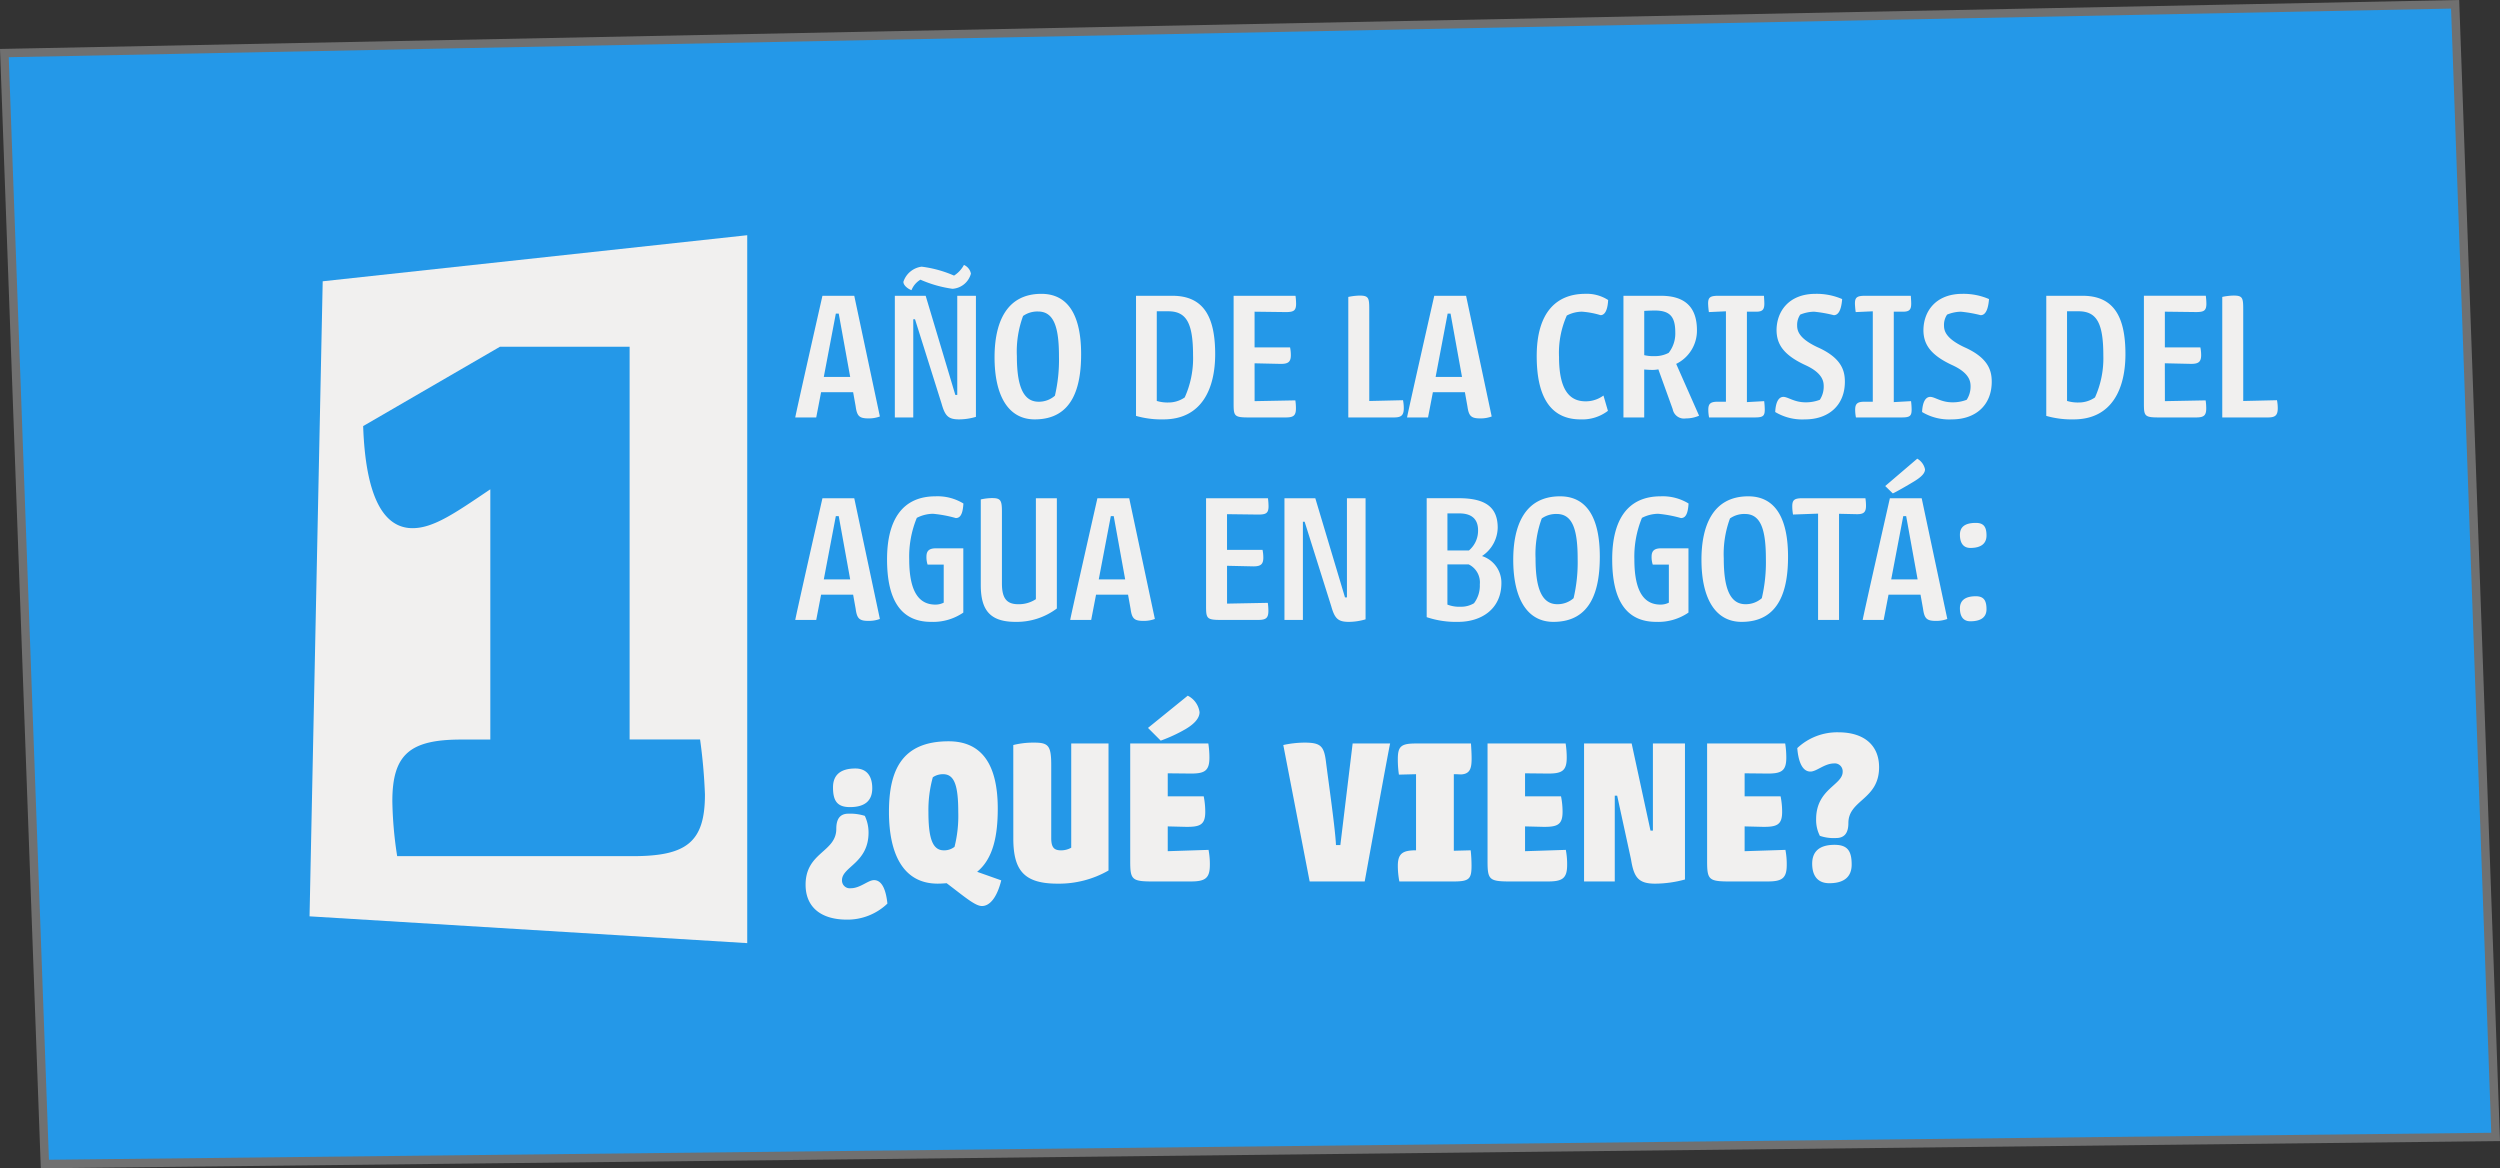
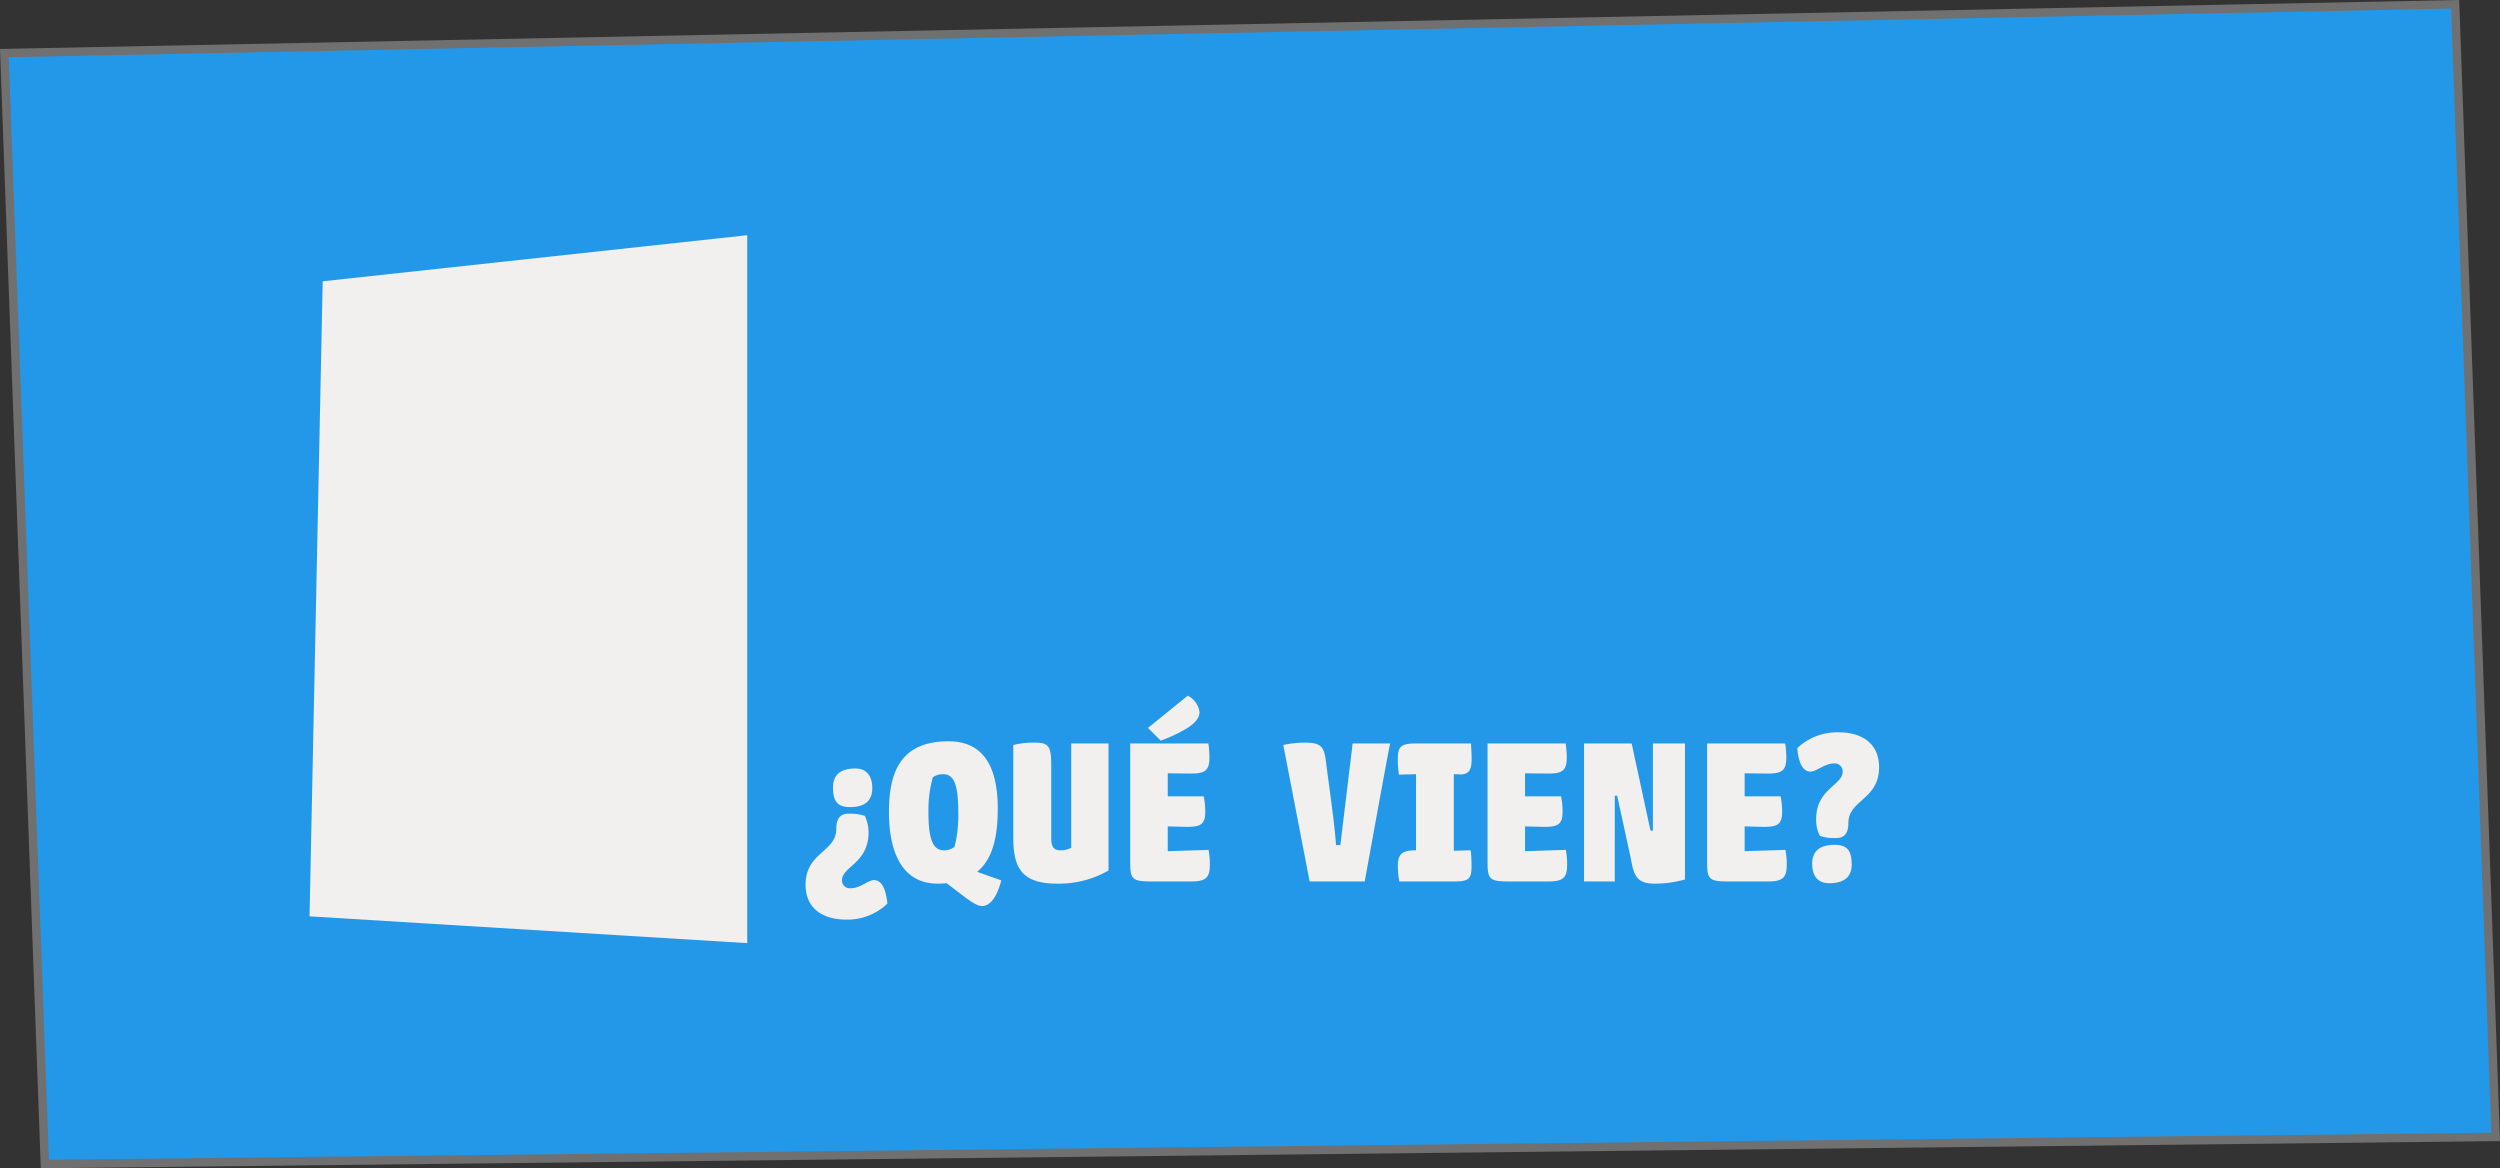
<svg xmlns="http://www.w3.org/2000/svg" width="296.326" height="138.478" viewBox="0 0 296.326 138.478">
  <rect x="0" y="0" width="296.326" height="138.478" fill="#333333" stroke="none" />
  <g id="Grupo_2319" data-name="Grupo 2319" transform="translate(-3038.035 -4.52)">
    <path id="Trazado_3457" data-name="Trazado 3457" d="M533.676-1373.189l4.8,131.681,290.489-3.212-4.8-134.251Z" transform="translate(2504.877 1384)" fill="#2498e8" stroke="#707070" stroke-width="1" />
    <path id="Trazado_3459" data-name="Trazado 3459" d="M-57.576-13.39c-1.924,0-2.652.91-2.652,2.236,0,1.56.468,2.34,2,2.34,1.9,0,2.652-.858,2.652-2.236C-55.574-12.35-56.12-13.39-57.576-13.39Zm-.832,5.356c-1.066,0-1.43.728-1.43,1.794,0,2.782-3.64,2.756-3.64,6.63,0,2.522,1.664,4.108,4.836,4.134a6.859,6.859,0,0,0,4.862-1.9c-.13-1.248-.494-2.782-1.586-2.782-.7,0-1.638.962-2.756.962a.924.924,0,0,1-1.04-.962c0-1.586,3.146-2.028,3.146-5.642a4.612,4.612,0,0,0-.442-1.976A5.794,5.794,0,0,0-58.408-8.034ZM-42.574,2.912c.91,0,1.768-.962,2.288-3.042l-2.86-1.014C-41.2-2.73-40.7-5.538-40.7-8.632c0-5.174-1.846-7.982-5.824-7.982-5.616,0-7.072,3.536-7.072,8.372,0,4.94,1.664,8.5,5.772,8.5.364,0,.728-.026,1.066-.052C-44.628,1.82-43.38,2.912-42.574,2.912ZM-48.918-8.216a14.5,14.5,0,0,1,.52-4.134,2.13,2.13,0,0,1,1.222-.364c1.352,0,1.794,1.378,1.794,4.5a15.009,15.009,0,0,1-.442,4.108,1.971,1.971,0,0,1-1.274.416C-48.424-3.692-48.918-5.1-48.918-8.216ZM-38.856-5.1C-38.856-1.248-37.53.26-33.6.26A11.805,11.805,0,0,0-27.572-1.3V-16.354h-4.42V-4a2.471,2.471,0,0,1-1.2.312c-.806,0-1.17-.312-1.17-1.456V-13.78c0-2.34-.338-2.678-2.054-2.678a9.855,9.855,0,0,0-2.444.286Zm15.964-13.1,1.508,1.508A18.18,18.18,0,0,0-18.42-18.07c1.092-.65,1.638-1.326,1.638-2a2.57,2.57,0,0,0-1.4-1.95Zm2.34,11.674,2.106.052c1.716.026,2.34-.234,2.34-1.768a9.247,9.247,0,0,0-.182-1.846h-4.264v-2.73l2.574.026c1.742.026,2.366-.26,2.366-1.872a10.832,10.832,0,0,0-.13-1.69H-25V-2.418C-25-.234-24.816,0-22.372,0h4.524c1.69,0,2.288-.338,2.288-1.95a8.972,8.972,0,0,0-.156-1.794l-4.836.156ZM-3.732,0H2.794S5.758-16.354,5.81-16.354H1.364L-.092-4.316h-.52c-.078-1.9-.91-7.67-1.17-9.75-.234-1.976-.6-2.392-2.574-2.392a12.057,12.057,0,0,0-2.5.286ZM8.878-12.714v9.022a5.915,5.915,0,0,0-.624.026c-1.092.1-1.534.546-1.534,1.82A10.03,10.03,0,0,0,6.9,0H13.35c1.846,0,2.106-.312,2.106-1.872a17.016,17.016,0,0,0-.1-1.82l-2,.052v-9.074c.494,0,.6.026.91.026.962-.078,1.2-.65,1.2-1.846,0-.52-.026-1.04-.078-1.82H8.852c-1.742,0-2.132.338-2.132,1.846a12.046,12.046,0,0,0,.13,1.846ZM21.8-6.526l2.106.052c1.716.026,2.34-.234,2.34-1.768a9.247,9.247,0,0,0-.182-1.846H21.8v-2.73l2.574.026c1.742.026,2.366-.26,2.366-1.872a10.832,10.832,0,0,0-.13-1.69H17.354V-2.418C17.354-.234,17.536,0,19.98,0H24.5c1.69,0,2.288-.338,2.288-1.95a8.972,8.972,0,0,0-.156-1.794L21.8-3.588ZM28.794,0h3.64V-10.166h.286l1.638,7.54C34.7-.494,35.216.26,37.218.26a13.5,13.5,0,0,0,3.536-.494v-16.12h-3.8V-6.032h-.286L34.436-16.354H28.794ZM47.826-6.526l2.106.052c1.716.026,2.34-.234,2.34-1.768a9.247,9.247,0,0,0-.182-1.846H47.826v-2.73l2.574.026c1.742.026,2.366-.26,2.366-1.872a10.832,10.832,0,0,0-.13-1.69H43.38V-2.418C43.38-.234,43.562,0,46.006,0H50.53c1.69,0,2.288-.338,2.288-1.95a8.972,8.972,0,0,0-.156-1.794l-4.836.156ZM58.668-5.148c1.092,0,1.456-.728,1.456-1.768,0-2.782,3.64-2.756,3.64-6.63,0-2.522-1.69-4.134-4.836-4.134a6.921,6.921,0,0,0-4.862,1.872c.1,1.274.468,2.782,1.56,2.782.728,0,1.638-.936,2.756-.962A.939.939,0,0,1,59.448-13c0,1.586-3.146,2.028-3.146,5.616a4.112,4.112,0,0,0,.442,1.976A5.056,5.056,0,0,0,58.668-5.148ZM57.862.208c1.9,0,2.652-.884,2.652-2.21,0-1.586-.468-2.34-2.028-2.34-1.872,0-2.652.858-2.652,2.236C55.834-.806,56.38.208,57.862.208Z" transform="translate(3197 109)" fill="#f1f0ef" />
-     <path id="Trazado_3460" data-name="Trazado 3460" d="M8.993.115a3.749,3.749,0,0,0,1.334-.23L7.291-14.421H3.519S.253,0,.3,0H2.783l.575-2.99h3.8l.3,1.679C7.613-.138,7.912.115,8.993.115ZM5.106-12.305h.345l1.357,7.5H3.68Zm8.97-2.783a2.534,2.534,0,0,1,1.058-1.242,14.248,14.248,0,0,0,3.8,1.081,2.426,2.426,0,0,0,2.185-1.794,1.408,1.408,0,0,0-.828-1.035,3.4,3.4,0,0,1-1.173,1.265,13.812,13.812,0,0,0-3.841-1.058,2.628,2.628,0,0,0-2.162,1.794C13.11-15.617,13.731-15.2,14.076-15.088ZM12.1,0h2.185V-11.638h.207L17.641-1.633C18.055-.161,18.446.23,19.734.23a7.1,7.1,0,0,0,1.978-.3V-14.421H19.5V-2.668h-.23L15.755-14.421H12.1ZM23.92-7.13C23.92-2.6,25.53.23,28.681.23c4.531,0,5.5-3.864,5.5-7.728,0-4.462-1.449-7.153-4.715-7.153C25.208-14.651,23.92-11.063,23.92-7.13Zm2.645-.138a12.171,12.171,0,0,1,.736-4.761,2.947,2.947,0,0,1,1.771-.529c1.909,0,2.484,1.909,2.484,5.336a18.609,18.609,0,0,1-.483,4.646,2.868,2.868,0,0,1-1.932.713C27.232-1.863,26.565-3.91,26.565-7.268ZM40.687-.184A10.9,10.9,0,0,0,43.93.23c4.623,0,6.141-3.749,6.141-7.728,0-4.416-1.357-6.923-5.083-6.923h-4.3Zm2.461-12.4h1.357c2.208,0,2.944,1.472,2.944,5.267a11.251,11.251,0,0,1-.989,4.945,3.355,3.355,0,0,1-1.932.6,4.359,4.359,0,0,1-1.38-.184ZM54.74-6.417l3.1.069c.851,0,1.2-.207,1.2-1.035a4.606,4.606,0,0,0-.092-.92H54.74v-4.232l3.68.046c.92,0,1.242-.138,1.242-.989a7.888,7.888,0,0,0-.069-.943H52.256V-1.61c0,1.426.092,1.61,1.725,1.61h4.462c.92,0,1.2-.23,1.2-1.081a6.5,6.5,0,0,0-.069-.943l-4.83.092Zm13.593-6.394c0-1.357-.069-1.633-1.15-1.633a7.021,7.021,0,0,0-1.334.161V0h5.428c.851,0,1.15-.253,1.15-1.1a4.99,4.99,0,0,0-.092-.943l-4,.092ZM81.512.115a3.749,3.749,0,0,0,1.334-.23L79.81-14.421H76.038S72.772,0,72.818,0H75.3l.575-2.99h3.795l.3,1.679C80.132-.138,80.431.115,81.512.115Zm-3.887-12.42h.345l1.357,7.5H76.2ZM88.182-7.268c0,5.244,1.932,7.5,5.2,7.5A5.009,5.009,0,0,0,96.623-.782L96.094-2.6a3.529,3.529,0,0,1-2.116.69c-1.817,0-3.151-1.219-3.151-5.267a10.906,10.906,0,0,1,.92-4.9,3.9,3.9,0,0,1,1.794-.46,9.924,9.924,0,0,1,2.208.414c.391,0,.828-.368.9-1.794a4.656,4.656,0,0,0-2.714-.736C90.666-14.651,88.182-12.627,88.182-7.268ZM98.463,0h2.461V-5.681c.322.023.6.046.851.046A3.548,3.548,0,0,0,102.6-5.7l1.7,4.715a1.362,1.362,0,0,0,1.564,1.1,3.848,3.848,0,0,0,1.564-.322l-2.714-6.141a4.389,4.389,0,0,0,2.461-3.979c0-2.553-1.219-4.094-4.278-4.094H98.463ZM102.1-7.268a4.532,4.532,0,0,1-1.173-.115v-5.244c.3-.023.9-.046,1.242-.046,1.817,0,2.438.736,2.438,2.6a3.7,3.7,0,0,1-.782,2.415A3.473,3.473,0,0,1,102.1-7.268Zm8.51-5.313V-1.863h-.989c-.828,0-1.1.23-1.1.943a4.77,4.77,0,0,0,.092.92h5.4c.989,0,1.2-.161,1.2-.943a8.935,8.935,0,0,0-.069-.989l-2.047.115V-12.535h1.1c.759,0,.966-.253.966-.966,0-.253-.023-.552-.046-.92h-5.4c-.966,0-1.219.184-1.219.92a9.145,9.145,0,0,0,.092,1.012Zm6,2.254c.023,1.541.69,2.875,3.45,4.14C122.2-5.2,122.2-4.14,122.2-3.634a2.842,2.842,0,0,1-.46,1.541,4.567,4.567,0,0,1-1.7.3c-1.334,0-2.07-.644-2.622-.644-.46,0-.9.437-.966,1.794a6.236,6.236,0,0,0,3.519.874c2.875,0,4.738-1.725,4.738-4.462,0-1.311-.391-2.829-3.243-4.094-2.254-1.058-2.415-1.978-2.415-2.6a2.154,2.154,0,0,1,.368-1.265,4.534,4.534,0,0,1,1.633-.345,15.645,15.645,0,0,1,2.346.414c.46,0,.874-.437.989-1.909a7.629,7.629,0,0,0-3.151-.621C118.013-14.651,116.61-12.512,116.61-10.327Zm11.408-2.254V-1.863h-.989c-.828,0-1.1.23-1.1.943a4.77,4.77,0,0,0,.092.92h5.4c.989,0,1.2-.161,1.2-.943a8.933,8.933,0,0,0-.069-.989l-2.047.115V-12.535h1.1c.759,0,.966-.253.966-.966,0-.253-.023-.552-.046-.92h-5.405c-.966,0-1.219.184-1.219.92a9.145,9.145,0,0,0,.092,1.012Zm6,2.254c.023,1.541.69,2.875,3.45,4.14,2.139.989,2.139,2.047,2.139,2.553a2.842,2.842,0,0,1-.46,1.541,4.567,4.567,0,0,1-1.7.3c-1.334,0-2.07-.644-2.622-.644-.46,0-.9.437-.966,1.794a6.236,6.236,0,0,0,3.519.874c2.875,0,4.738-1.725,4.738-4.462,0-1.311-.391-2.829-3.243-4.094-2.254-1.058-2.415-1.978-2.415-2.6a2.154,2.154,0,0,1,.368-1.265,4.534,4.534,0,0,1,1.633-.345,15.645,15.645,0,0,1,2.346.414c.46,0,.874-.437.989-1.909a7.629,7.629,0,0,0-3.151-.621C135.424-14.651,134.021-12.512,134.021-10.327ZM148.58-.184a10.9,10.9,0,0,0,3.243.414c4.623,0,6.141-3.749,6.141-7.728,0-4.416-1.357-6.923-5.083-6.923h-4.3Zm2.461-12.4H152.4c2.208,0,2.944,1.472,2.944,5.267a11.251,11.251,0,0,1-.989,4.945,3.355,3.355,0,0,1-1.932.6,4.359,4.359,0,0,1-1.38-.184Zm11.592,6.164,3.105.069c.851,0,1.2-.207,1.2-1.035a4.607,4.607,0,0,0-.092-.92h-4.209v-4.232l3.68.046c.92,0,1.242-.138,1.242-.989a7.889,7.889,0,0,0-.069-.943h-7.337V-1.61c0,1.426.092,1.61,1.725,1.61h4.462c.92,0,1.2-.23,1.2-1.081a6.5,6.5,0,0,0-.069-.943l-4.83.092Zm9.292-6.394c0-1.357-.069-1.633-1.15-1.633a7.021,7.021,0,0,0-1.334.161V0h5.428c.851,0,1.15-.253,1.15-1.1a4.99,4.99,0,0,0-.092-.943l-4,.092ZM8.993,24.115a3.749,3.749,0,0,0,1.334-.23L7.291,9.579H3.519S.253,24,.3,24H2.783l.575-2.99h3.8l.3,1.679C7.613,23.862,7.912,24.115,8.993,24.115ZM5.106,11.695h.345l1.357,7.5H3.68Zm6.072,5.129c0,4.807,1.633,7.406,5.221,7.406a6.327,6.327,0,0,0,3.818-1.1V15.513H16.974c-.805,0-1.127.3-1.127.989a2.84,2.84,0,0,0,.138.943h1.909v4.508a2.164,2.164,0,0,1-.989.23c-1.863,0-3.1-1.4-3.1-5.359a12.066,12.066,0,0,1,.9-4.922,4.283,4.283,0,0,1,1.932-.483,15.091,15.091,0,0,1,2.691.506c.529,0,.828-.46.9-1.725a5.871,5.871,0,0,0-3.312-.851C13.11,9.349,11.178,11.994,11.178,16.824ZM22.287,19.86c0,2.967,1.081,4.37,4.117,4.37a7.913,7.913,0,0,0,4.9-1.587V9.579H28.819v11.96a3.667,3.667,0,0,1-2.07.6c-1.334,0-1.955-.621-1.955-2.461v-8.51c0-1.357-.161-1.61-1.173-1.61a6.414,6.414,0,0,0-1.334.161Zm19.3,4.255a3.749,3.749,0,0,0,1.334-.23L39.882,9.579H36.11S32.844,24,32.89,24h2.484l.575-2.99h3.795l.3,1.679C40.2,23.862,40.5,24.115,41.584,24.115ZM37.7,11.695h.345l1.357,7.5H36.271Zm13.777,5.888,3.1.069c.851,0,1.2-.207,1.2-1.035a4.606,4.606,0,0,0-.092-.92H51.474V11.465l3.68.046c.92,0,1.242-.138,1.242-.989a7.887,7.887,0,0,0-.069-.943H48.99V22.39c0,1.426.092,1.61,1.725,1.61h4.462c.92,0,1.2-.23,1.2-1.081a6.5,6.5,0,0,0-.069-.943l-4.83.092ZM58.282,24h2.185V12.362h.207l3.151,10.005c.414,1.472.805,1.863,2.093,1.863a7.1,7.1,0,0,0,1.978-.3V9.579H65.688V21.332h-.23L61.939,9.579H58.282Zm20.585.23c2.806,0,5.129-1.564,5.129-4.6a3.315,3.315,0,0,0-2.3-3.2,4.12,4.12,0,0,0,1.863-3.358c0-2.438-1.449-3.5-4.623-3.5H75.141v14.1A10.885,10.885,0,0,0,78.867,24.23ZM79,11.373c1.541,0,2.231.736,2.231,2a3.06,3.06,0,0,1-1.081,2.392H77.6V11.373Zm1.127,6.049a2.373,2.373,0,0,1,1.311,2.369,3.436,3.436,0,0,1-.69,2.231,2.944,2.944,0,0,1-1.587.414,3.858,3.858,0,0,1-1.564-.253V17.422ZM85.4,16.87c0,4.531,1.61,7.36,4.761,7.36,4.531,0,5.5-3.864,5.5-7.728,0-4.462-1.449-7.153-4.715-7.153C86.687,9.349,85.4,12.937,85.4,16.87Zm2.645-.138a12.171,12.171,0,0,1,.736-4.761,2.947,2.947,0,0,1,1.771-.529c1.909,0,2.484,1.909,2.484,5.336a18.609,18.609,0,0,1-.483,4.646,2.868,2.868,0,0,1-1.932.713C88.711,22.137,88.044,20.09,88.044,16.732Zm9.085.092c0,4.807,1.633,7.406,5.221,7.406a6.327,6.327,0,0,0,3.818-1.1V15.513h-3.243c-.805,0-1.127.3-1.127.989a2.84,2.84,0,0,0,.138.943h1.909v4.508a2.164,2.164,0,0,1-.989.23c-1.863,0-3.1-1.4-3.1-5.359a12.066,12.066,0,0,1,.9-4.922,4.283,4.283,0,0,1,1.932-.483,15.091,15.091,0,0,1,2.691.506c.529,0,.828-.46.9-1.725a5.871,5.871,0,0,0-3.312-.851C99.061,9.349,97.129,11.994,97.129,16.824Zm10.58.046c0,4.531,1.61,7.36,4.761,7.36,4.531,0,5.5-3.864,5.5-7.728,0-4.462-1.449-7.153-4.715-7.153C109,9.349,107.709,12.937,107.709,16.87Zm2.645-.138a12.171,12.171,0,0,1,.736-4.761,2.947,2.947,0,0,1,1.771-.529c1.909,0,2.484,1.909,2.484,5.336a18.609,18.609,0,0,1-.483,4.646,2.868,2.868,0,0,1-1.932.713C111.021,22.137,110.354,20.09,110.354,16.732ZM121.532,11.4V24h2.484V11.419l2.047.046c.851.023,1.15-.207,1.15-.989a5.891,5.891,0,0,0-.069-.9h-7.429c-.943,0-1.242.161-1.242.943a5.629,5.629,0,0,0,.092.989ZM129.49,8.13l.9.874c.253-.092,1.817-.989,2.53-1.426.943-.575,1.288-1.012,1.288-1.426a1.9,1.9,0,0,0-.92-1.265Zm6.026,15.985a3.749,3.749,0,0,0,1.334-.23L133.814,9.579h-3.772S126.776,24,126.822,24h2.484l.575-2.99h3.795l.3,1.679C134.136,23.862,134.435,24.115,135.516,24.115Zm-3.887-12.42h.345l1.357,7.5H130.2Zm7.958,3.772c1.334,0,1.909-.575,1.909-1.472,0-1.012-.322-1.495-1.265-1.495-1.38,0-1.886.552-1.886,1.4C138.345,14.8,138.69,15.467,139.587,15.467Zm0,8.694c1.334,0,1.909-.552,1.909-1.426,0-1.035-.322-1.541-1.265-1.541-1.38,0-1.886.6-1.886,1.426C138.345,23.517,138.69,24.161,139.587,24.161Z" transform="translate(3132 54)" fill="#f1f0ef" />
    <path id="Trazado_3458" data-name="Trazado 3458" d="M677.305-1309.964l50.319-5.461v83.91l-51.879-3.176Z" transform="translate(2398.98 1347.825)" fill="#f1f0ef" />
-     <path id="Trazado_3461" data-name="Trazado 3461" d="M11.664-60.384H-3.7L-19.92-50.976c.288,8.352,2.4,12.1,5.856,12.1,2.5,0,5.088-1.824,9.216-4.608v29.664H-8.3c-6.048,0-8.16,1.728-8.16,7.3A46.265,46.265,0,0,0-15.888,0H12.048c6.336,0,8.544-1.632,8.544-7.3a64.761,64.761,0,0,0-.576-6.528H11.664Z" transform="translate(3101 106)" fill="#2498e8" />
  </g>
</svg>